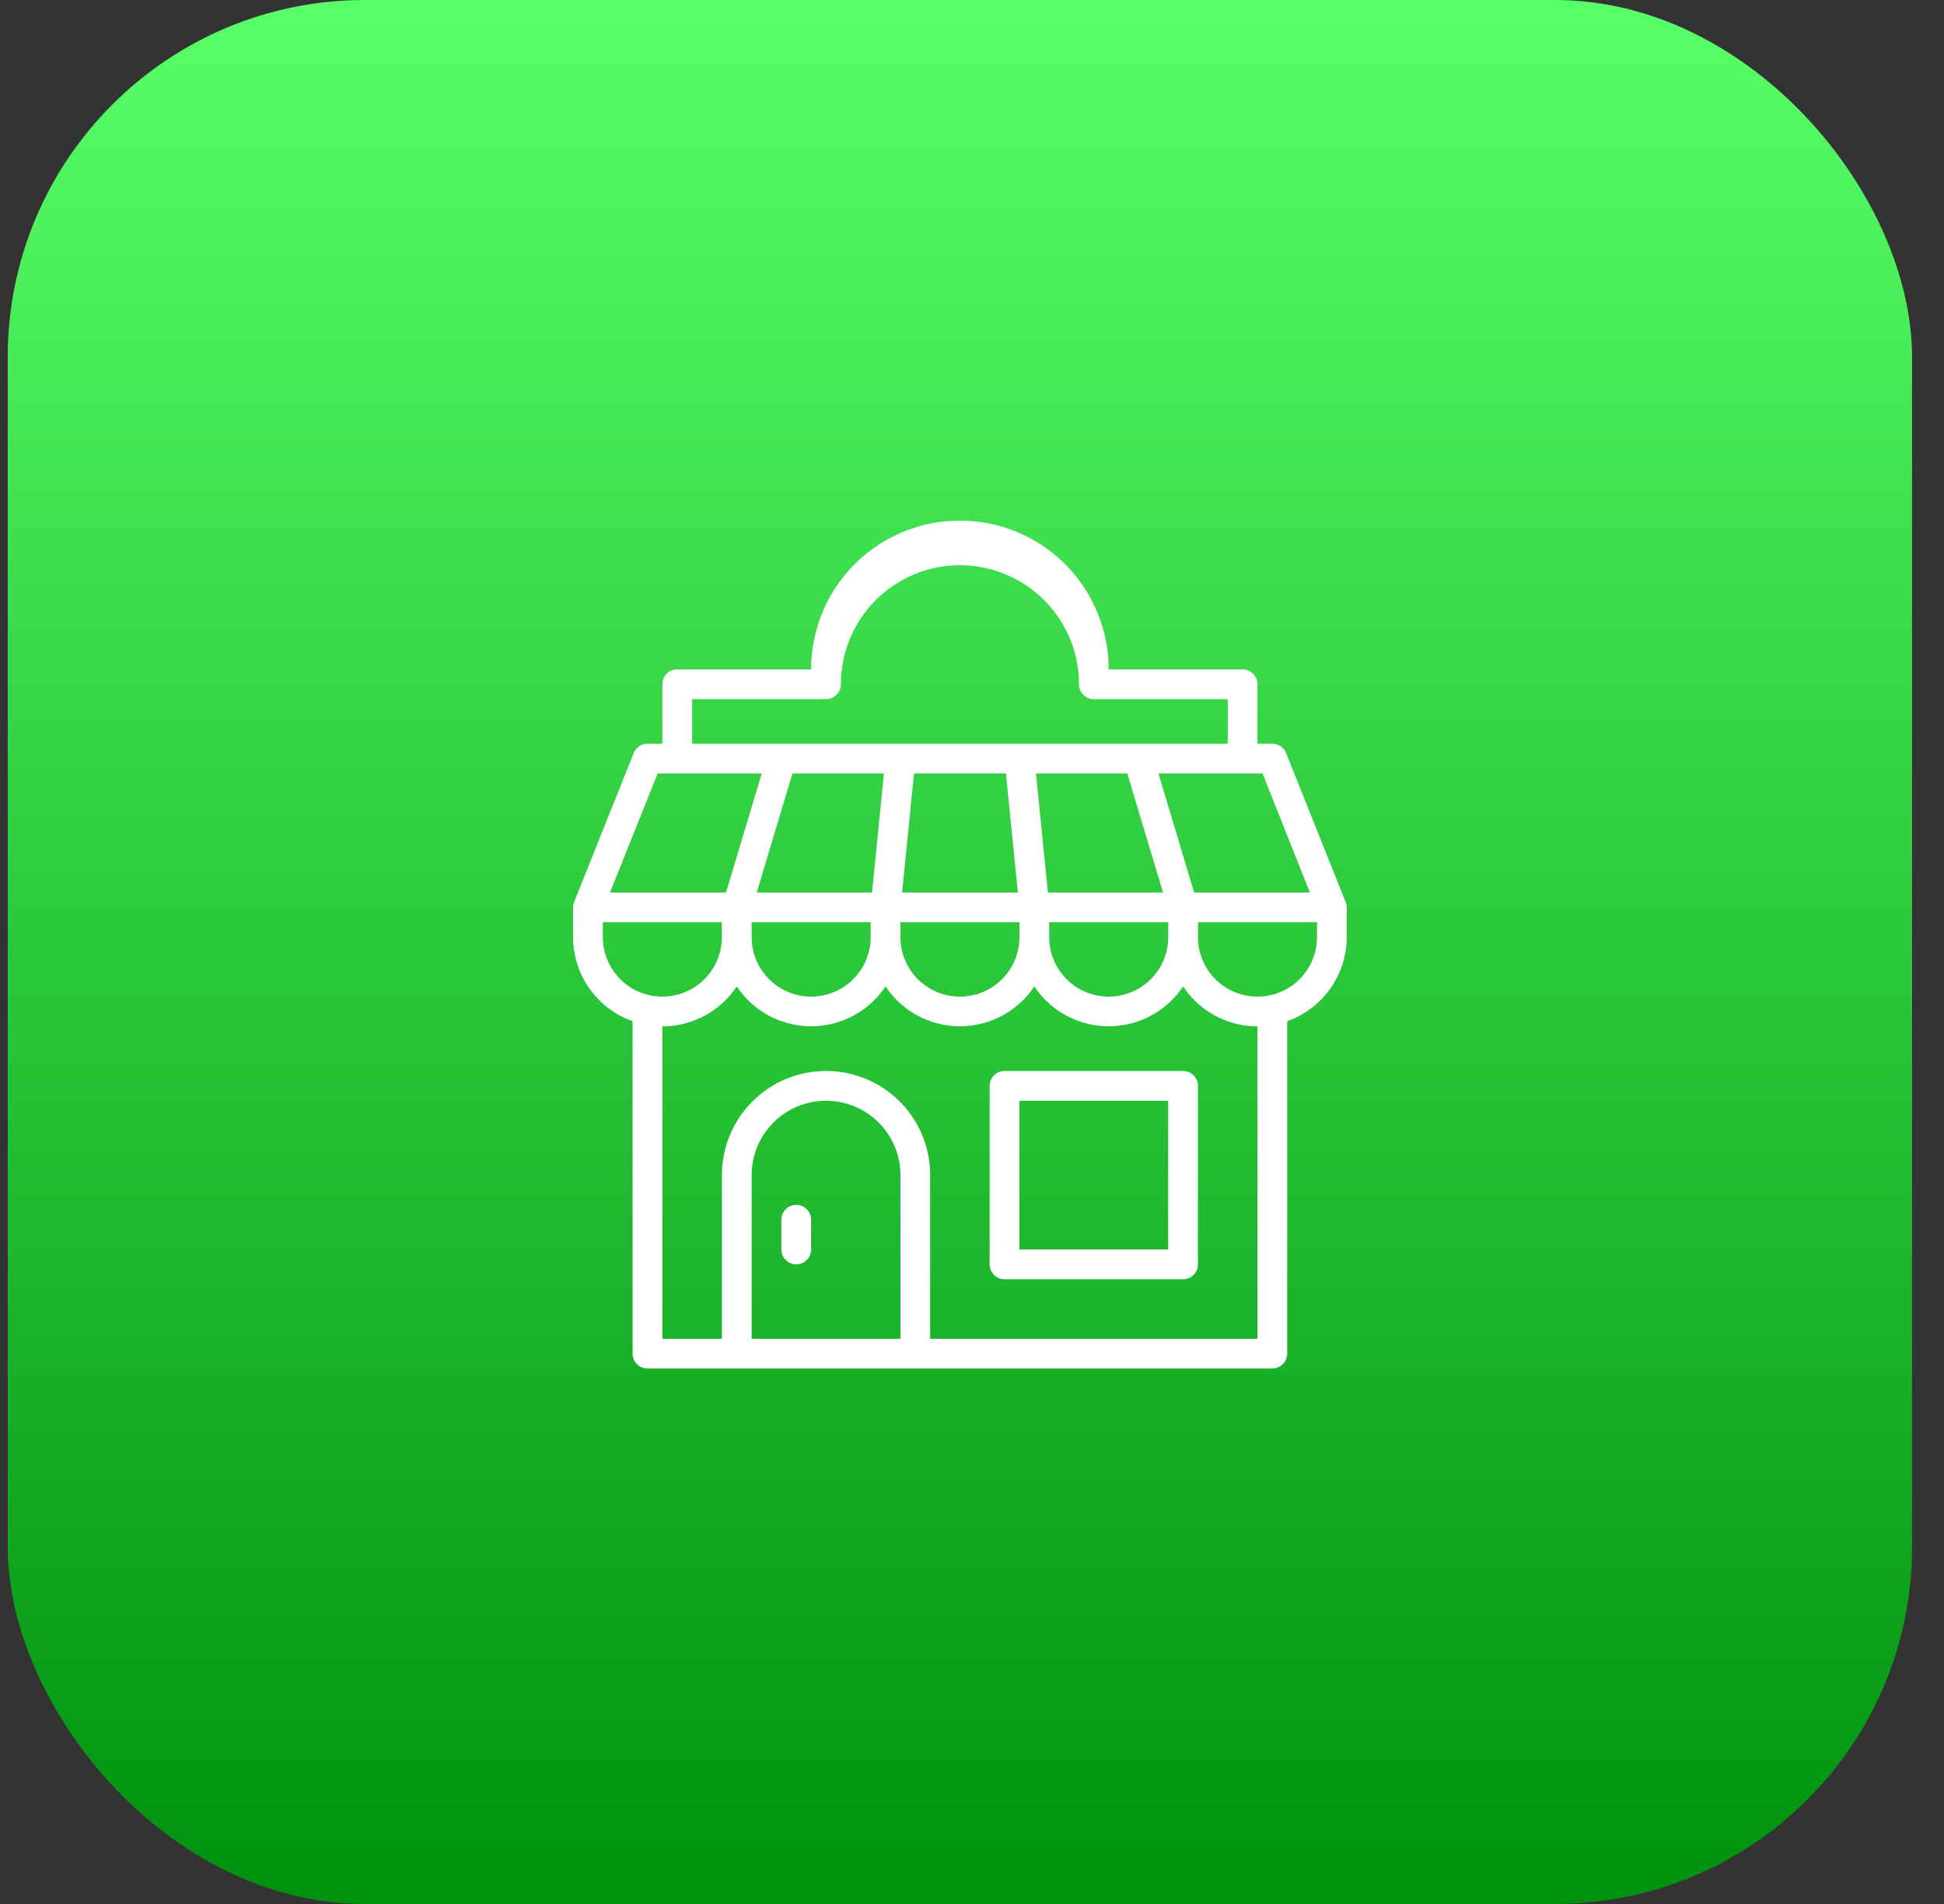
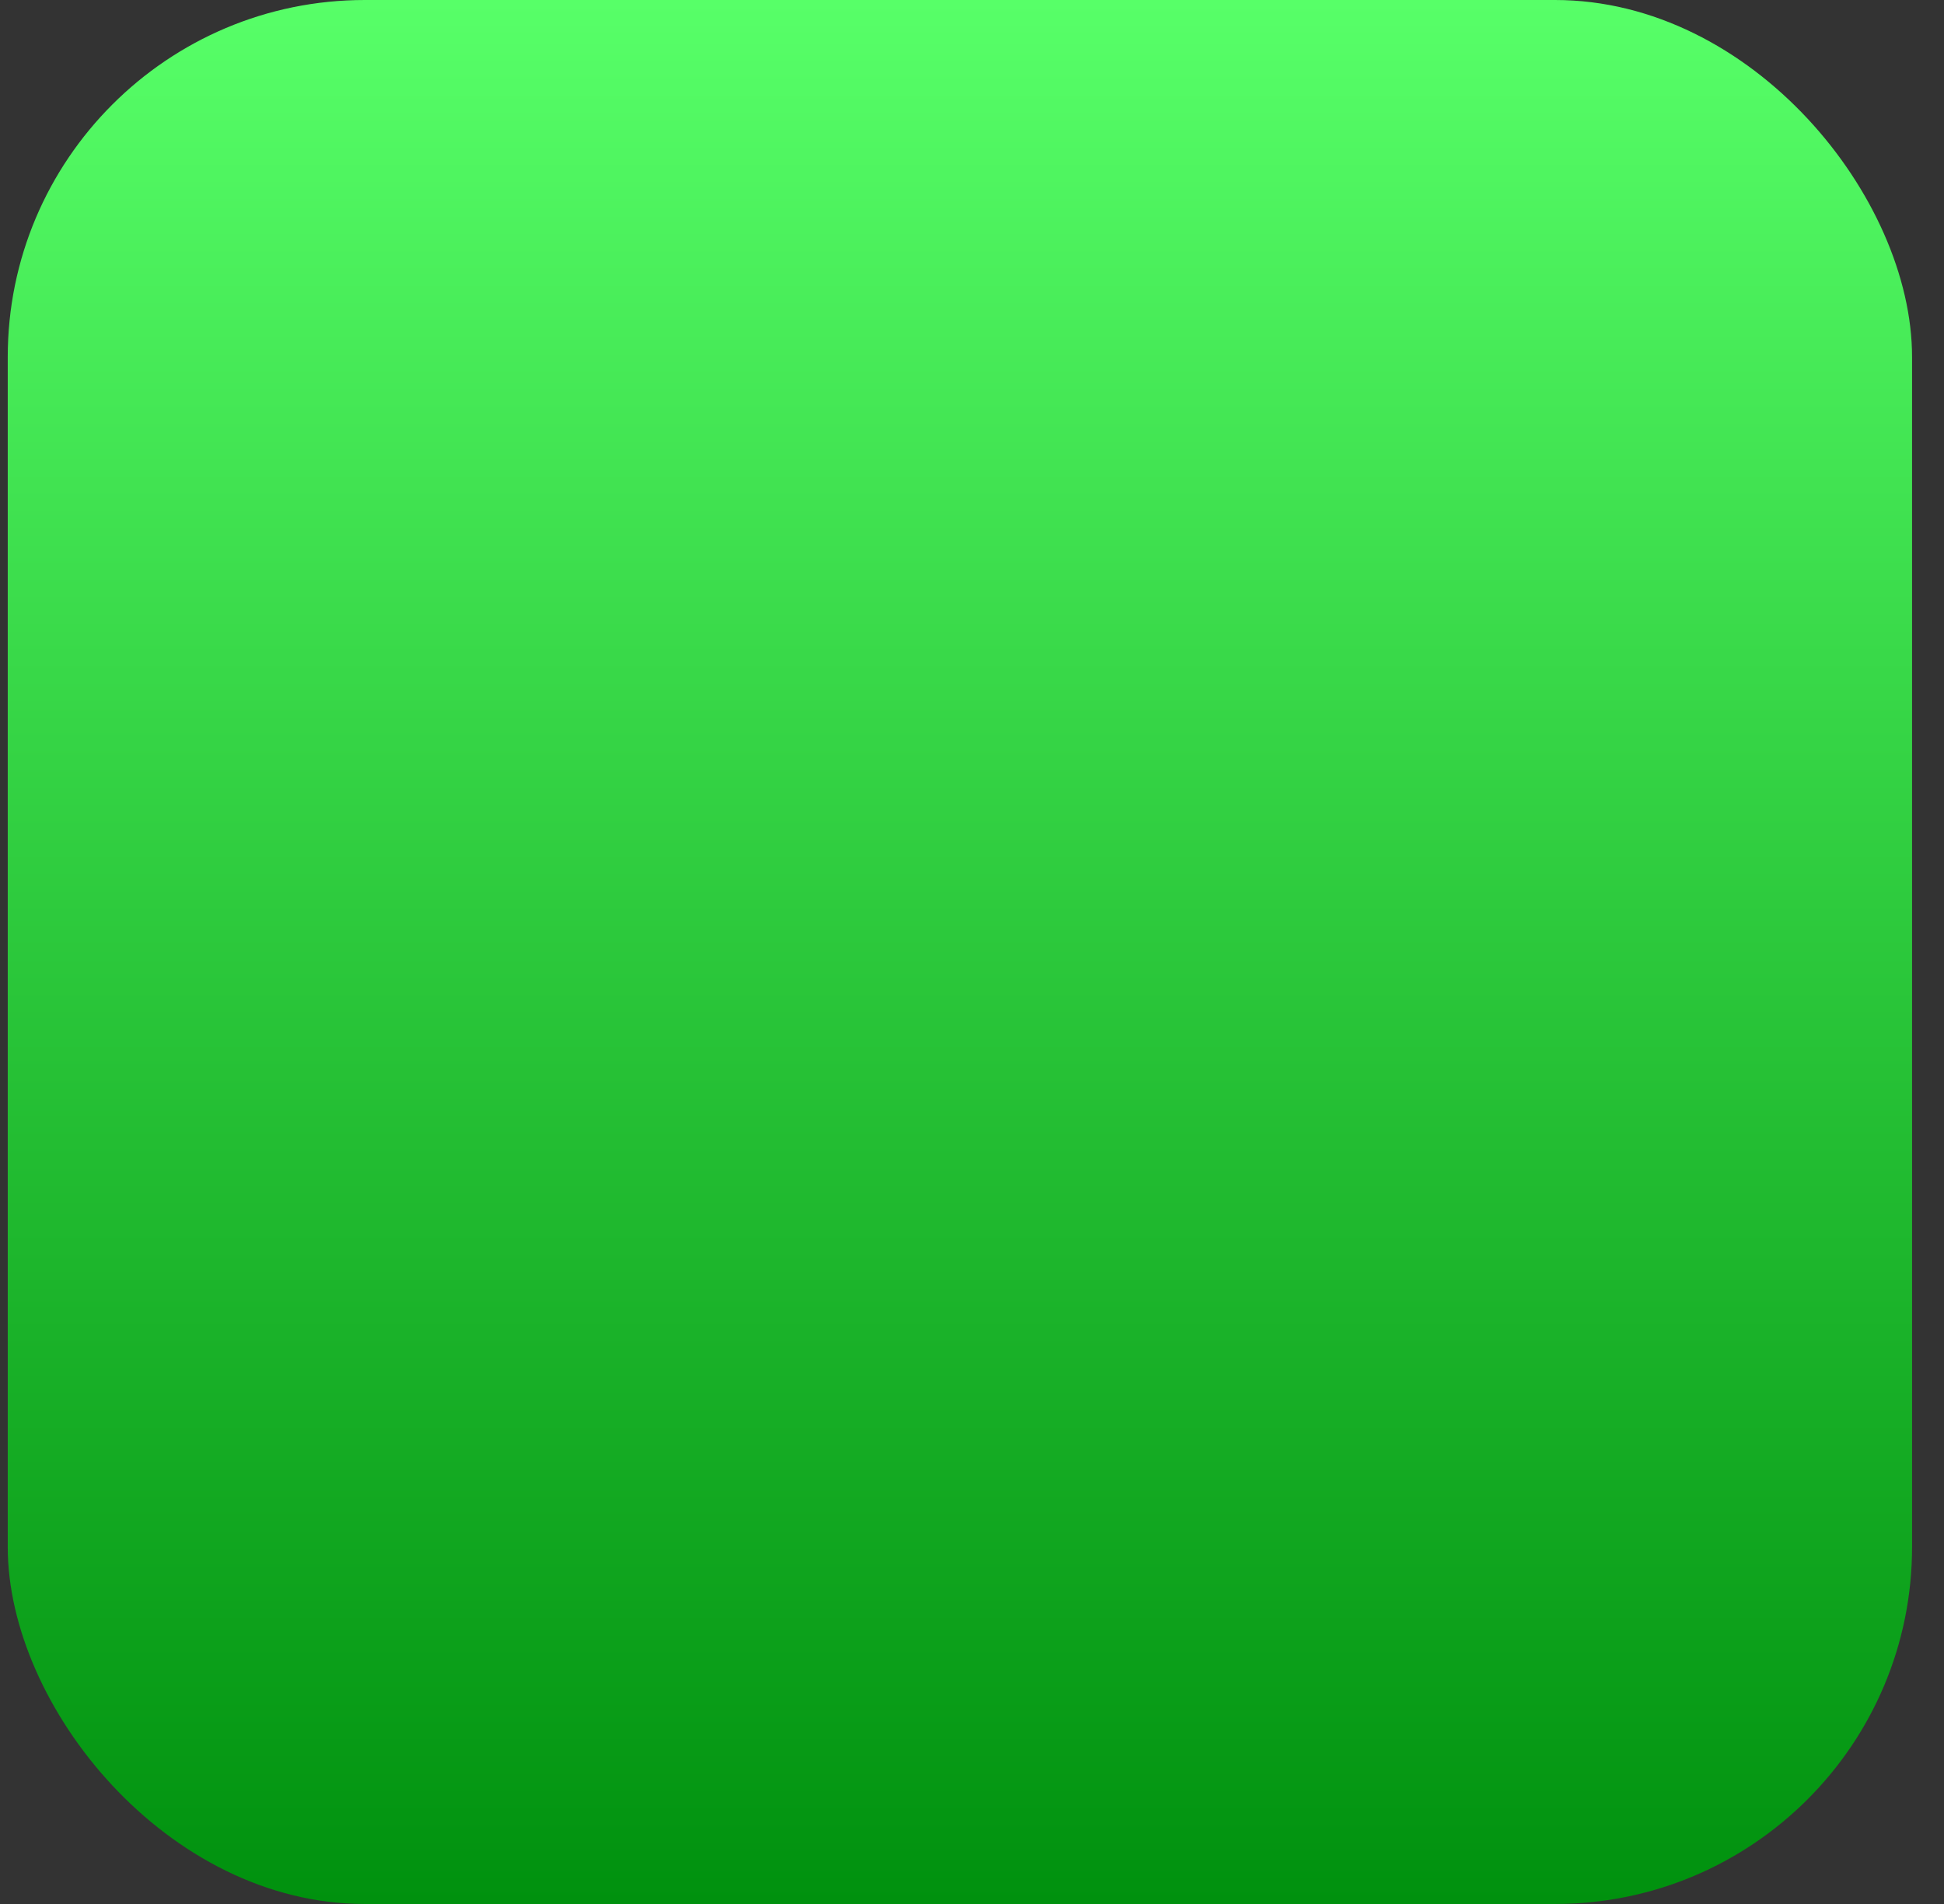
<svg xmlns="http://www.w3.org/2000/svg" width="49" height="48" fill="none">
  <rect width="100%" height="100%" fill="#333333" stroke="none" />
  <rect width="48" height="48" x=".195" fill="url(#a)" rx="9" />
-   <path fill="#fff" d="M15.945 25.744v8.381a.375.375 0 0 0 .375.375h15.75a.375.375 0 0 0 .375-.375v-8.381a2.25 2.25 0 0 0 1.5-2.119v-.75a.4.4 0 0 0-.022-.124l-1.5-3.75a.375.375 0 0 0-.353-.251h-.375v-1.5a.375.375 0 0 0-.375-.375h-3.375a3.75 3.75 0 0 0-7.5 0H17.07a.375.375 0 0 0-.375.375v1.5h-.375a.375.375 0 0 0-.348.236l-1.5 3.75a.4.4 0 0 0-.027.139v.75a2.25 2.25 0 0 0 1.5 2.119m-.75-2.119v-.375h3v.375a1.5 1.5 0 1 1-3 0M22.28 19.5l-.3 3h-2.906l.9-3zm6.135 0 .9 3h-2.902l-.3-3zm-6.469 4.125a1.5 1.5 0 1 1-3 0v-.375h3zm.75-.375h3v.375a1.5 1.5 0 1 1-3 0zm3.75 0h3v.375a1.5 1.5 0 1 1-3 0zm-1.09-3.75.3 3h-2.918l.3-3zm-6.41 14.25v-4.125a1.875 1.875 0 0 1 3.75 0v4.125zm12.75 0h-8.25v-4.125a2.625 2.625 0 1 0-5.25 0v4.125h-1.5v-7.875a2.25 2.25 0 0 0 1.875-1.009 2.25 2.25 0 0 0 3.75 0 2.25 2.25 0 0 0 3.75 0 2.25 2.25 0 0 0 3.75 0 2.25 2.25 0 0 0 1.875 1.009zm1.5-10.125a1.5 1.5 0 1 1-3 0v-.375h3zm-.18-1.125h-2.917l-.9-3h2.625zm-15.57-4.875h3.375a.375.375 0 0 0 .375-.375 3 3 0 0 1 6 0 .375.375 0 0 0 .375.375h3.375v1.125h-13.5zm-.87 1.875H19.2l-.9 3h-2.925z" />
-   <path fill="#fff" d="M20.07 30.375a.375.375 0 0 0-.375.375v.75a.375.375 0 0 0 .75 0v-.75a.375.375 0 0 0-.375-.375M29.82 27h-4.5a.375.375 0 0 0-.375.375v4.5a.375.375 0 0 0 .375.375h4.5a.375.375 0 0 0 .375-.375v-4.5A.375.375 0 0 0 29.82 27m-.375 4.5h-3.75v-3.75h3.75z" />
  <defs>
    <linearGradient id="a" x1="24.195" x2="24.195" y1="0" y2="48" gradientUnits="userSpaceOnUse">
      <stop stop-color="#57FF68" />
      <stop offset="1" stop-color="#00910E" />
    </linearGradient>
  </defs>
</svg>